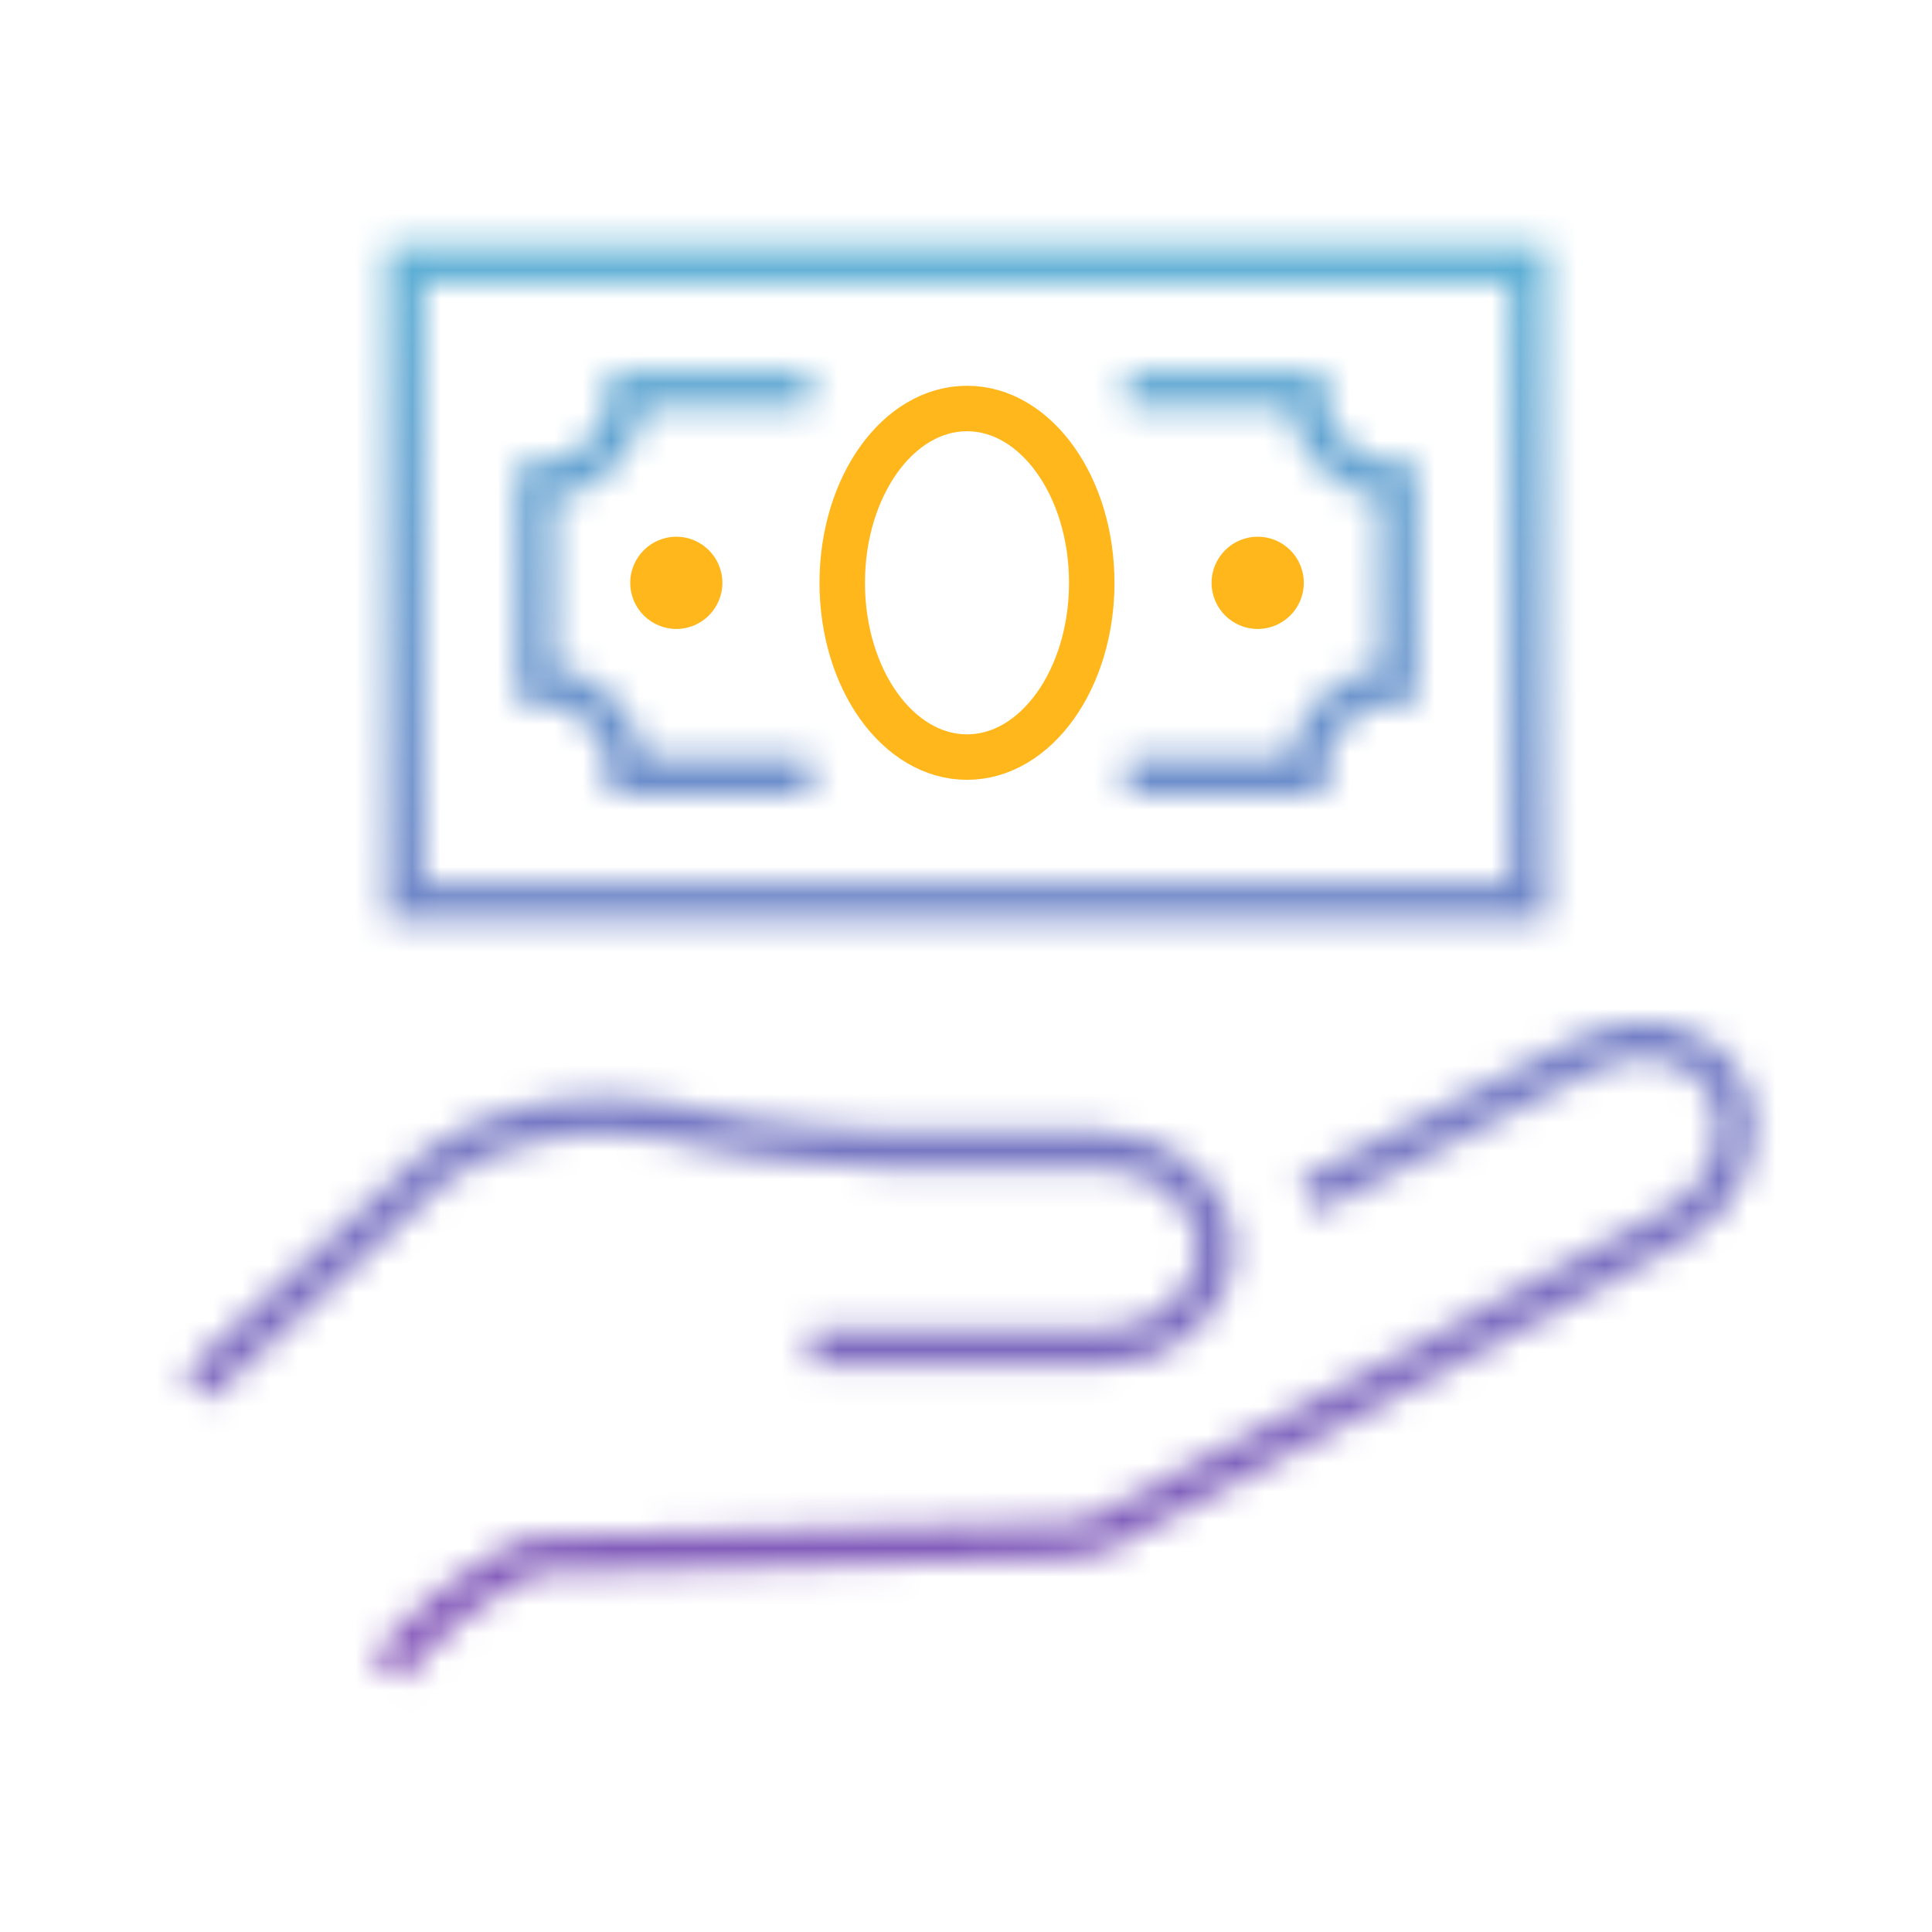
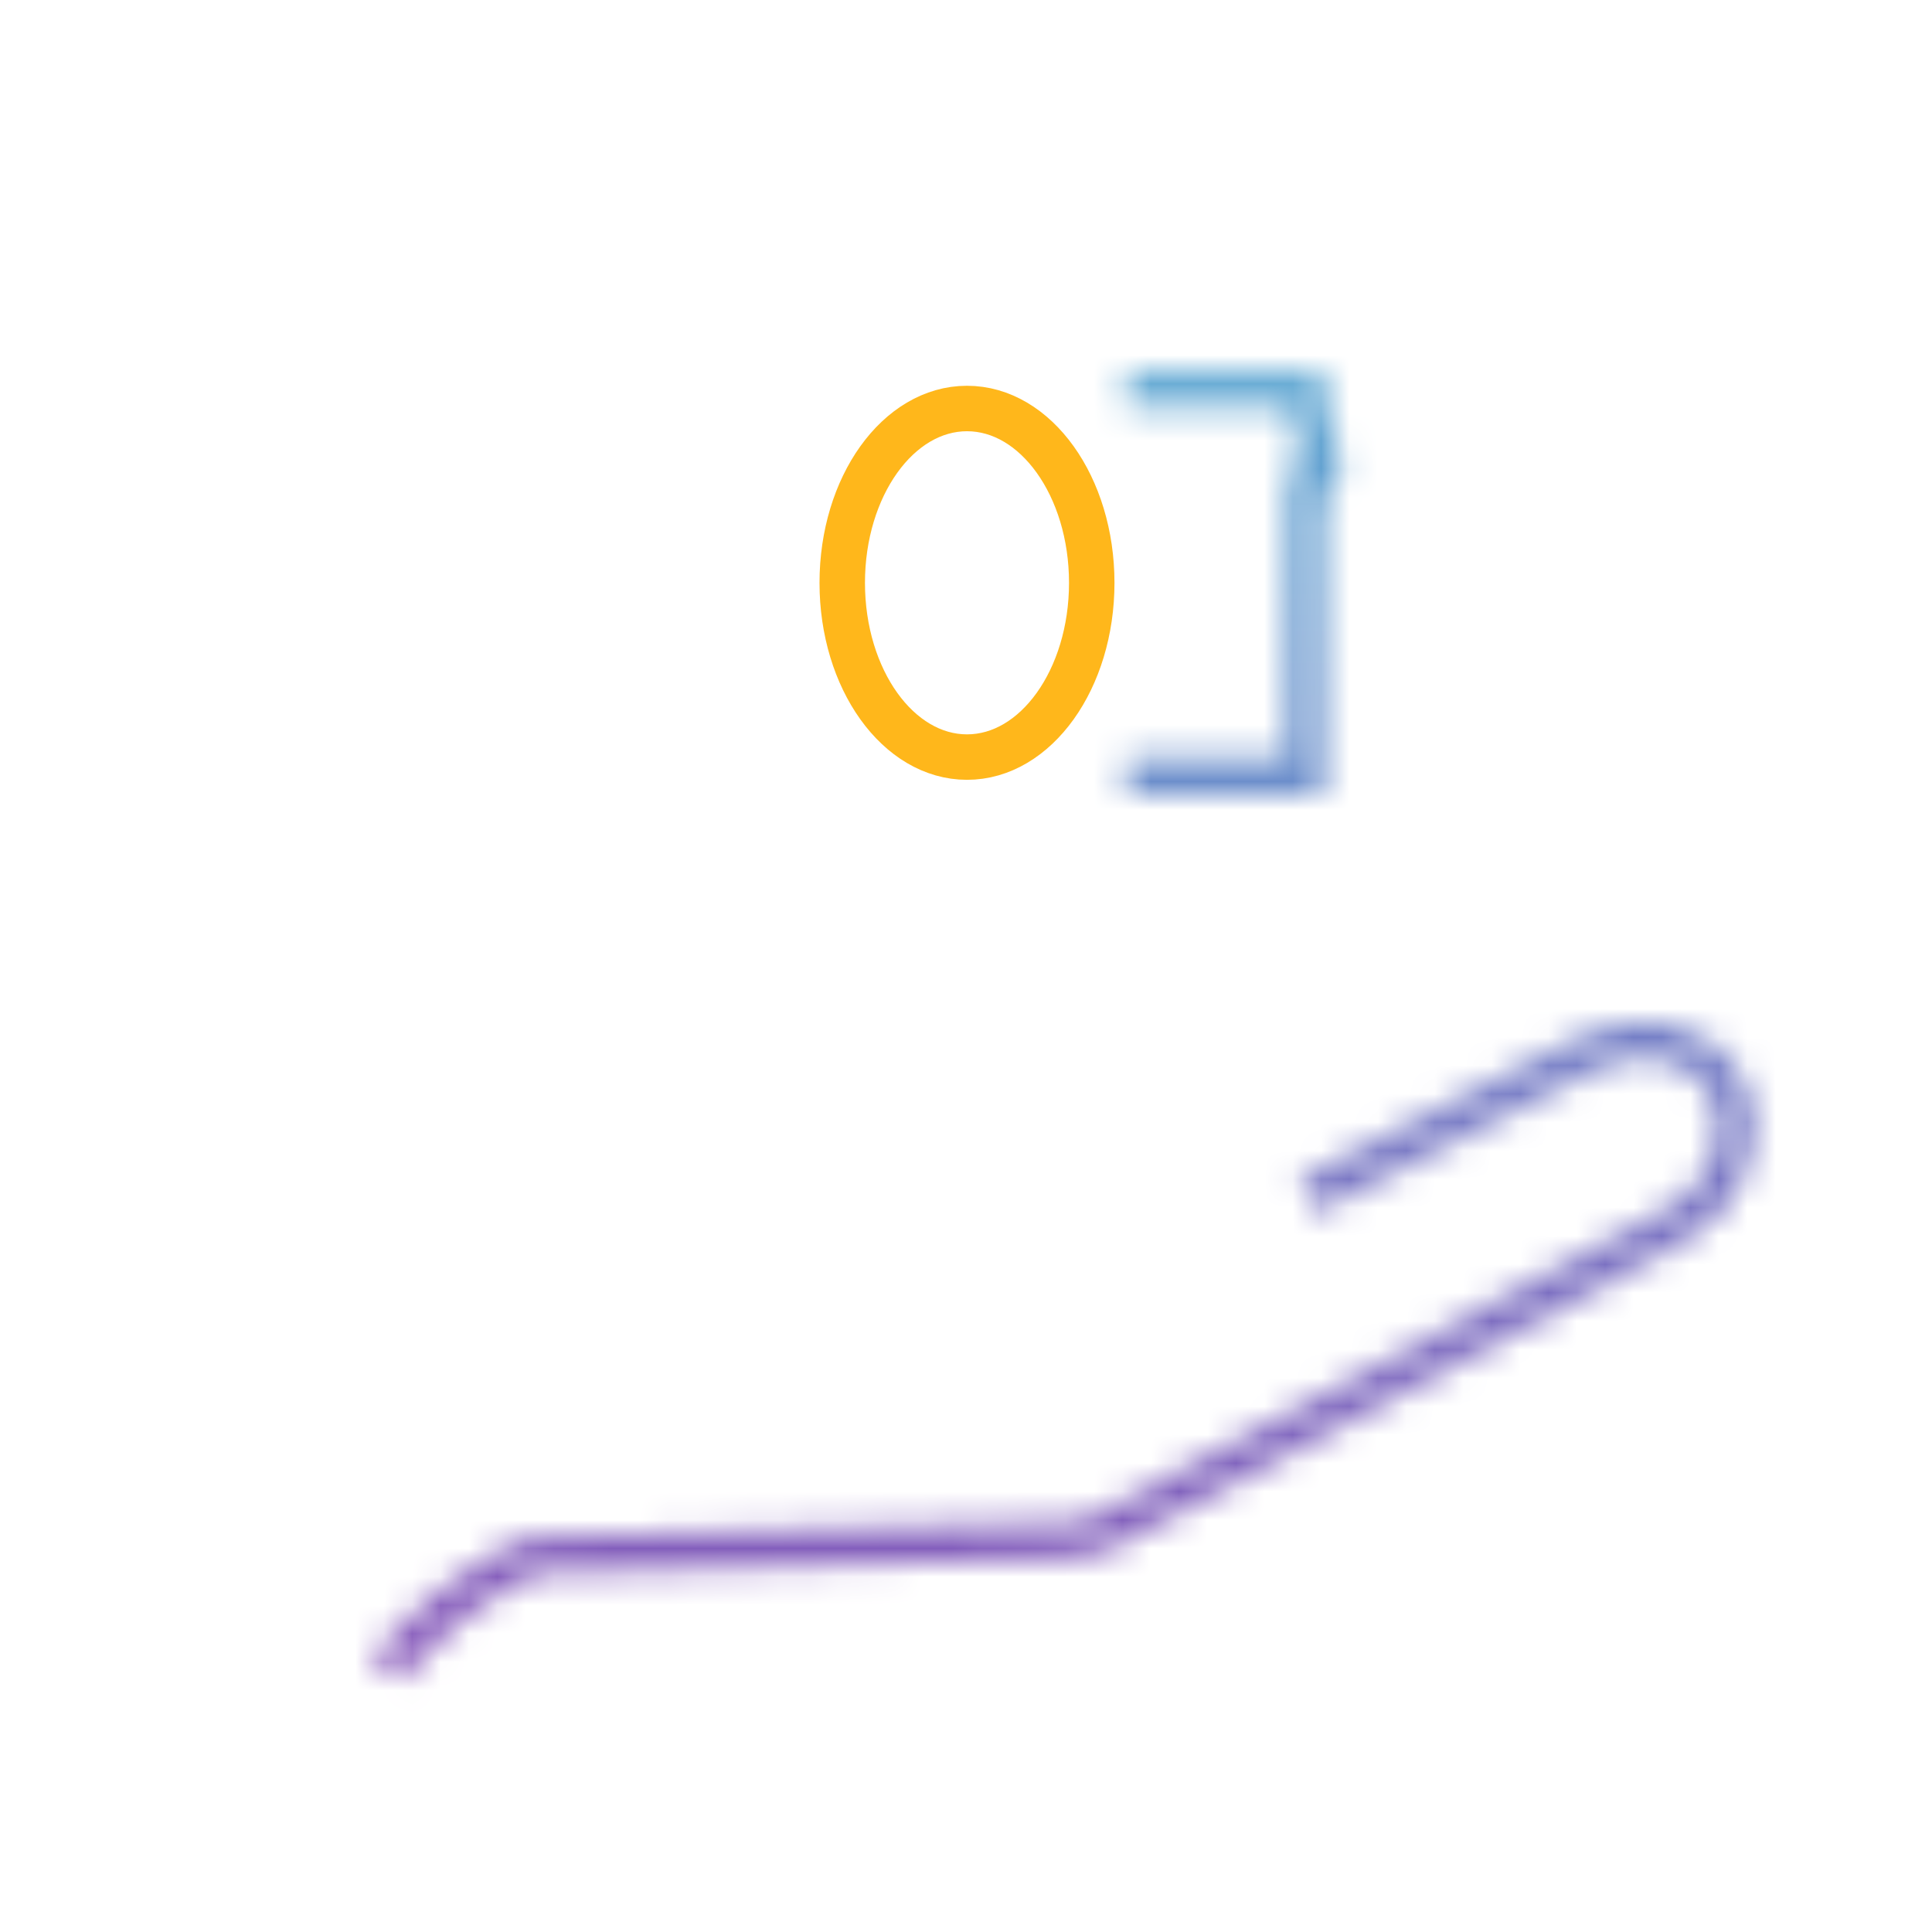
<svg xmlns="http://www.w3.org/2000/svg" width="68" height="68" viewBox="0 0 68 68" fill="none">
  <mask id="mask0_1005_67897" style="mask-type:alpha" maskUnits="userSpaceOnUse" x="6" y="8" width="56" height="52">
    <path d="M46.021 42.108L55.746 37.138C57.626 36.128 59.83 36.533 60.739 38.225C61.646 39.917 60.85 42.128 58.97 43.138L38.792 53.954L37.725 54.221L18.907 54.728C18.907 54.728 16.484 55.408 13.573 58.705" stroke="#394553" stroke-width="1.3" stroke-miterlimit="10" stroke-linejoin="round" />
-     <path d="M6.885 48.813L15.421 40.956C19.593 38.143 24.539 39.695 24.539 39.695C26.934 40.326 31.383 40.468 31.383 40.468H38.769C40.969 40.468 42.769 42.039 42.769 43.959C42.769 45.88 40.969 47.451 38.769 47.451H28.552" stroke="#394553" stroke-width="1.3" stroke-miterlimit="10" />
-     <path d="M53.806 9.294H14.264V31.731H53.806V9.294Z" stroke="#394553" stroke-width="1.3" stroke-miterlimit="10" />
-     <path d="M39.678 27.328H45.954C45.954 25.524 47.417 24.061 49.221 24.061V16.964C47.417 16.964 45.954 15.502 45.954 13.697H39.678" stroke="#394553" stroke-width="1.3" stroke-miterlimit="10" />
-     <path d="M28.519 13.697H22.116C22.116 15.502 20.653 16.964 18.849 16.964V24.061C20.653 24.061 22.116 25.524 22.116 27.328H28.519" stroke="#394553" stroke-width="1.3" stroke-miterlimit="10" />
+     <path d="M39.678 27.328H45.954V16.964C47.417 16.964 45.954 15.502 45.954 13.697H39.678" stroke="#394553" stroke-width="1.3" stroke-miterlimit="10" />
  </mask>
  <g mask="url(#mask0_1005_67897)">
    <rect width="68" height="68" fill="url(#paint0_linear_1005_67897)" />
  </g>
  <path d="M34.035 26.647C36.46 26.647 38.426 23.901 38.426 20.513C38.426 17.125 36.46 14.378 34.035 14.378C31.61 14.378 29.644 17.125 29.644 20.513C29.644 23.901 31.61 26.647 34.035 26.647Z" stroke="#FFB71B" stroke-width="1.6" stroke-miterlimit="10" />
-   <path d="M23.805 22.137C22.91 22.137 22.182 21.409 22.182 20.514C22.182 19.619 22.91 18.891 23.805 18.891C24.699 18.891 25.426 19.619 25.426 20.514C25.426 21.409 24.699 22.137 23.805 22.137Z" fill="#FFB71B" />
-   <path d="M44.267 22.137C45.164 22.137 45.89 21.41 45.89 20.514C45.89 19.617 45.164 18.891 44.267 18.891C43.371 18.891 42.644 19.617 42.644 20.514C42.644 21.41 43.371 22.137 44.267 22.137Z" fill="#FFB71B" />
  <defs>
    <linearGradient id="paint0_linear_1005_67897" x1="34" y1="0" x2="34" y2="68" gradientUnits="userSpaceOnUse">
      <stop stop-color="#55BFDA" />
      <stop offset="1" stop-color="#8E46B4" />
    </linearGradient>
  </defs>
</svg>